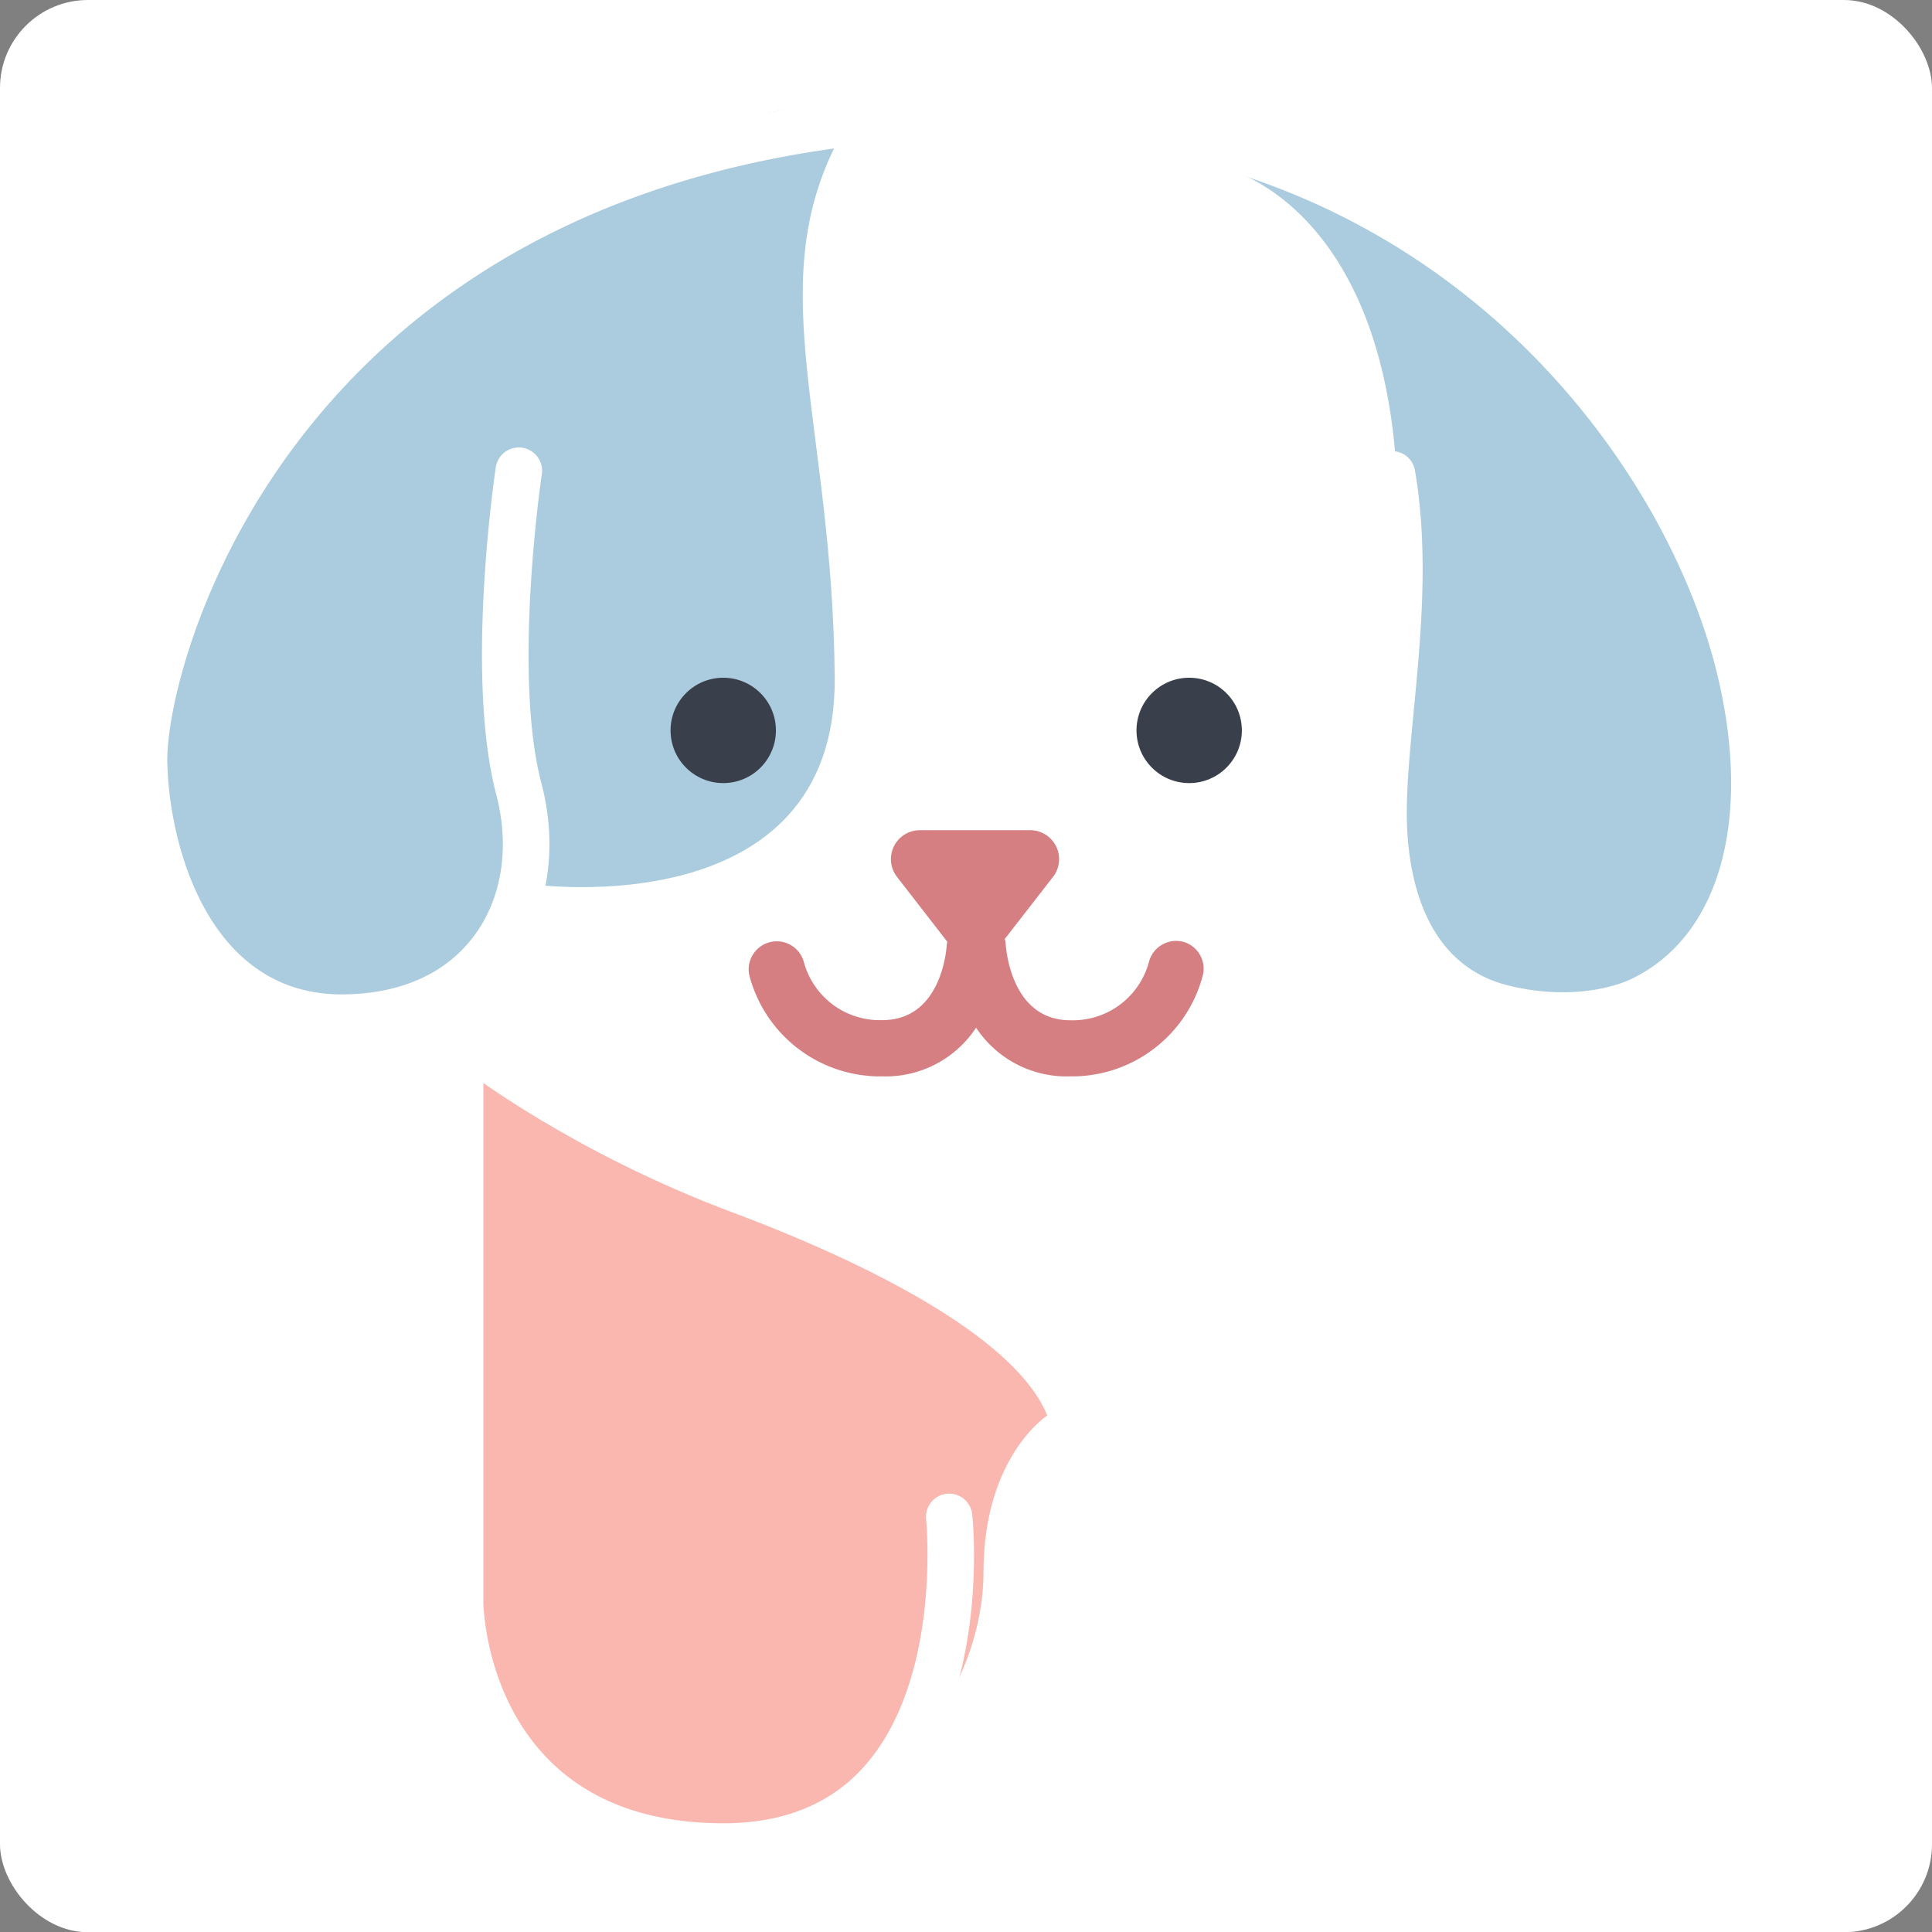
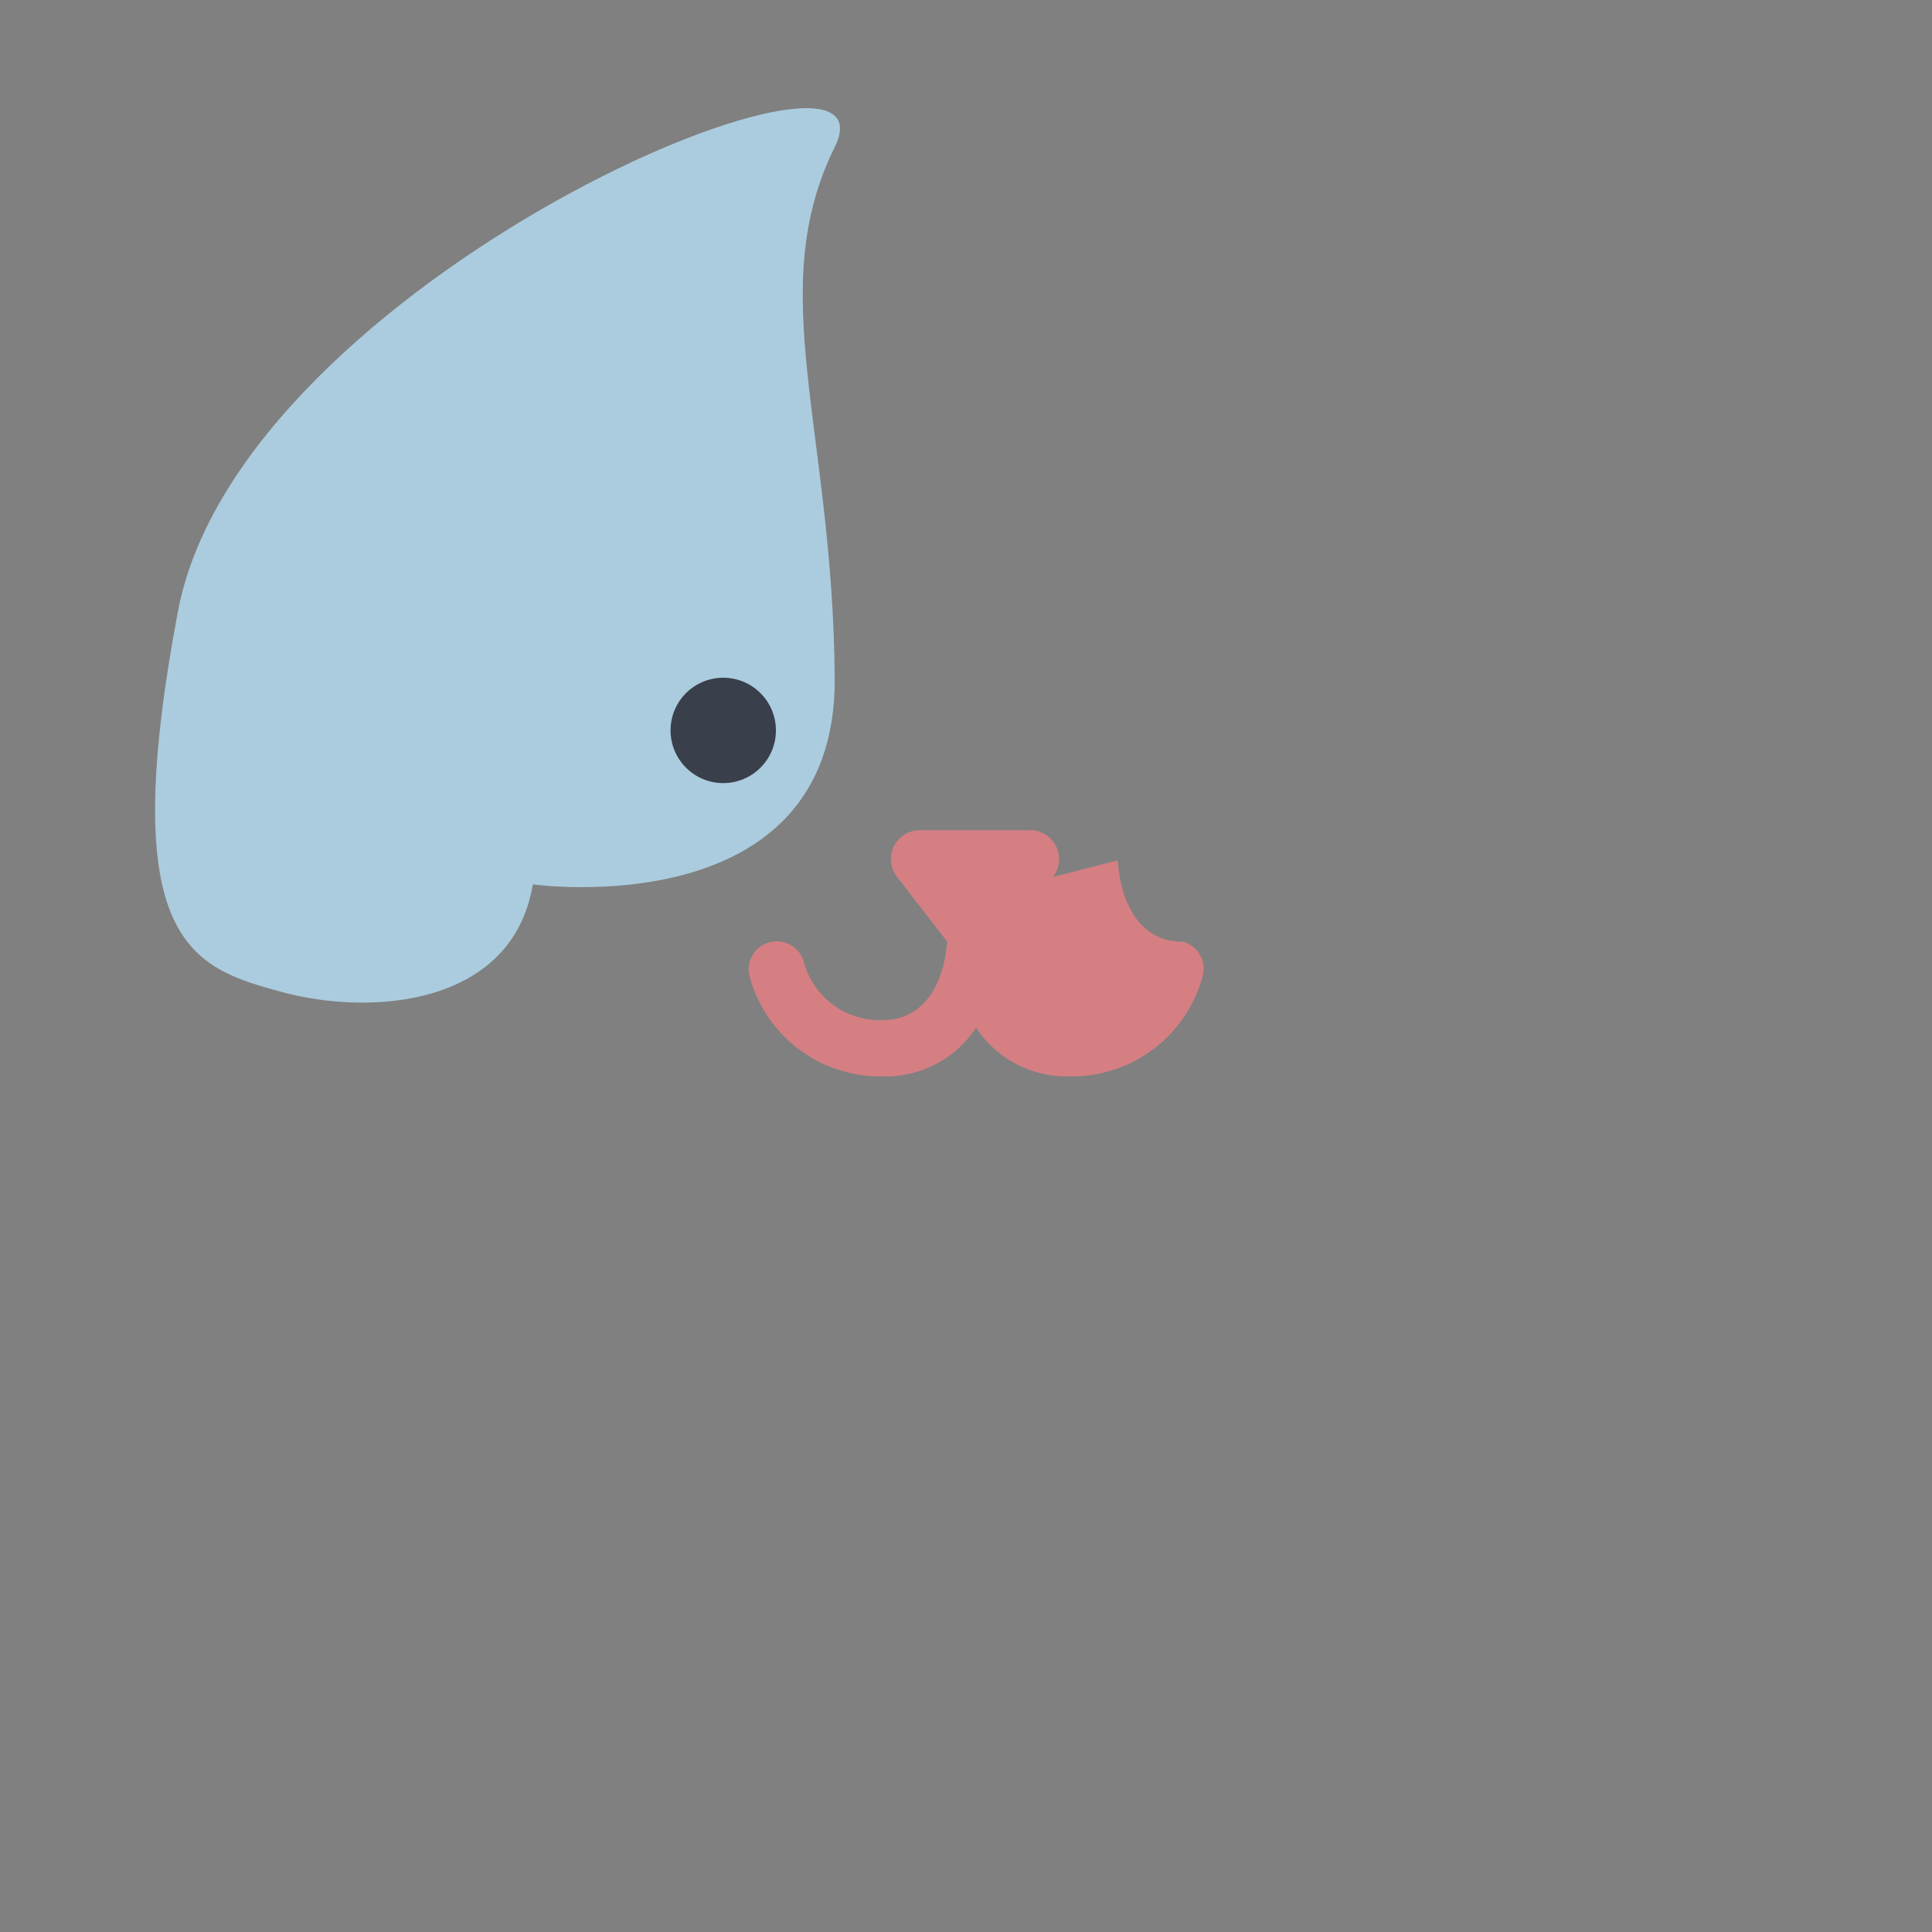
<svg xmlns="http://www.w3.org/2000/svg" id="Layer_1" data-name="Layer 1" viewBox="0 0 511.93 511.99">
  <rect x="0" y="0" width="511.93" height="511.99" fill="#808080" stroke="none" />
  <defs>
    <style>.cls-1{fill:#fff;}.cls-2{fill:#abccde;}.cls-3{fill:#3a3f4c;}.cls-4{fill:#f9b7b0;}.cls-5{fill:#d57f83;}</style>
  </defs>
  <title>siteIcon</title>
-   <rect class="cls-1" width="511.93" height="511.99" rx="23.31" />
-   <path class="cls-2" d="M325.3,44.85s45.62,10.73,45.1,93.67-13.44,121,39.17,124.81,63.35-57.67,47.25-100.49S395.09,56.66,325.3,44.85Z" />
  <path class="cls-2" d="M141.18,234.34s80.52,11.28,80-54.76S202.38,77.06,221.17,39s-157.36,34.9-174,122.93,3.67,94.43,27.45,100.91S135.82,266.54,141.18,234.34Z" />
-   <circle class="cls-3" cx="315.1" cy="193.54" r="13.96" />
  <circle class="cls-3" cx="191.64" cy="193.54" r="13.96" />
-   <path class="cls-4" d="M124.14,284.13s27.78,21.33,69.63,37,76.09,35,83.73,53.94c0,0-16.9,10.87-16.9,41.53s-25.78,74.88-85.35,66.83-44.52-35.85-52.53-93.42S124.14,284.13,124.14,284.13Z" />
-   <path class="cls-1" d="M467.22,176.7C449,99.16,371.41,21.85,258.62,24.21,68.82,28.09,31.5,173.73,32,202.24c.66,36.76,21,73.68,58.54,73.68h.85a62.74,62.74,0,0,0,24.35-5.05V424.7c0,.71,1.75,70.77,75.94,70.77,19.38,0,34.94-6.38,46.28-19,24.43-27.1,19.87-73.12,19.66-75.06a6.14,6.14,0,1,0-12.21,1.28c0,.43,4.19,42.48-16.58,65.54-8.89,9.89-21.39,14.89-37.12,14.89-61.92,0-63.59-56.18-63.63-58.53v-159a5.9,5.9,0,0,0-.39-2.08,47.5,47.5,0,0,0,7.61-7.85c9.77-12.94,12.79-30.54,8.15-48.16-7.64-29,0-81.26.13-81.84a6.17,6.17,0,1,0-12.21-1.83c-.33,2.25-8.14,55.3.13,86.73,3.67,14,1.48,27.66-6,37.57s-19.33,15.15-34.27,15.36h-.69c-35.65,0-45.82-40.22-46.21-61.61C43.8,175.44,79.21,40.11,258.86,36.42,377.78,34,441.43,120.69,455.24,179.56c9,38.32.16,68.92-23.2,79.95-.53.25-13,6.34-32.25,1.65-22.73-5.55-26.67-29.66-27-43.55-.2-8.21.77-18.32,1.79-29,1.9-19.72,4.05-42.06.39-63.72a6.15,6.15,0,1,0-12.13,2h0c3.38,20.07,1.31,41.53-.51,60.52-1.05,11-2.05,21.47-1.86,30.4.27,11.91,2.62,22.24,6.73,30.76-3.37,9.07-19.65,60.88,26,108.47a6.16,6.16,0,0,0,8.88-8.55c-33.26-34.65-30-70.62-26-87.17a43,43,0,0,0,20.77,11.65c24,5.84,40.11-2.31,40.59-2.56C466.2,256.94,477.62,221,467.22,176.7Z" />
-   <path class="cls-5" d="M313.43,249.53a7.46,7.46,0,0,0-9,5.38,20.86,20.86,0,0,1-20.83,15.43c-15.32,0-16.92-18-17.11-20a7.86,7.86,0,0,0-.25-1.54L279,232.38a7.67,7.67,0,0,0-6-12.4H243.79a7.67,7.67,0,0,0-6.11,12.37L251,249.53c0,.25-.11.51-.13.78-.13,2.05-1.72,20-17.1,20A20.86,20.86,0,0,1,213,254.91a7.44,7.44,0,0,0-14.45,3.53,35.84,35.84,0,0,0,35.29,26.77,28.67,28.67,0,0,0,24.8-12.9,28.69,28.69,0,0,0,24.8,12.9,35.84,35.84,0,0,0,35.28-26.77A7.39,7.39,0,0,0,313.43,249.53Z" />
+   <path class="cls-5" d="M313.43,249.53c-15.32,0-16.92-18-17.11-20a7.86,7.86,0,0,0-.25-1.54L279,232.38a7.67,7.67,0,0,0-6-12.4H243.79a7.67,7.67,0,0,0-6.11,12.37L251,249.53c0,.25-.11.51-.13.78-.13,2.05-1.72,20-17.1,20A20.86,20.86,0,0,1,213,254.91a7.44,7.44,0,0,0-14.45,3.53,35.84,35.84,0,0,0,35.29,26.77,28.67,28.67,0,0,0,24.8-12.9,28.69,28.69,0,0,0,24.8,12.9,35.84,35.84,0,0,0,35.28-26.77A7.39,7.39,0,0,0,313.43,249.53Z" />
</svg>